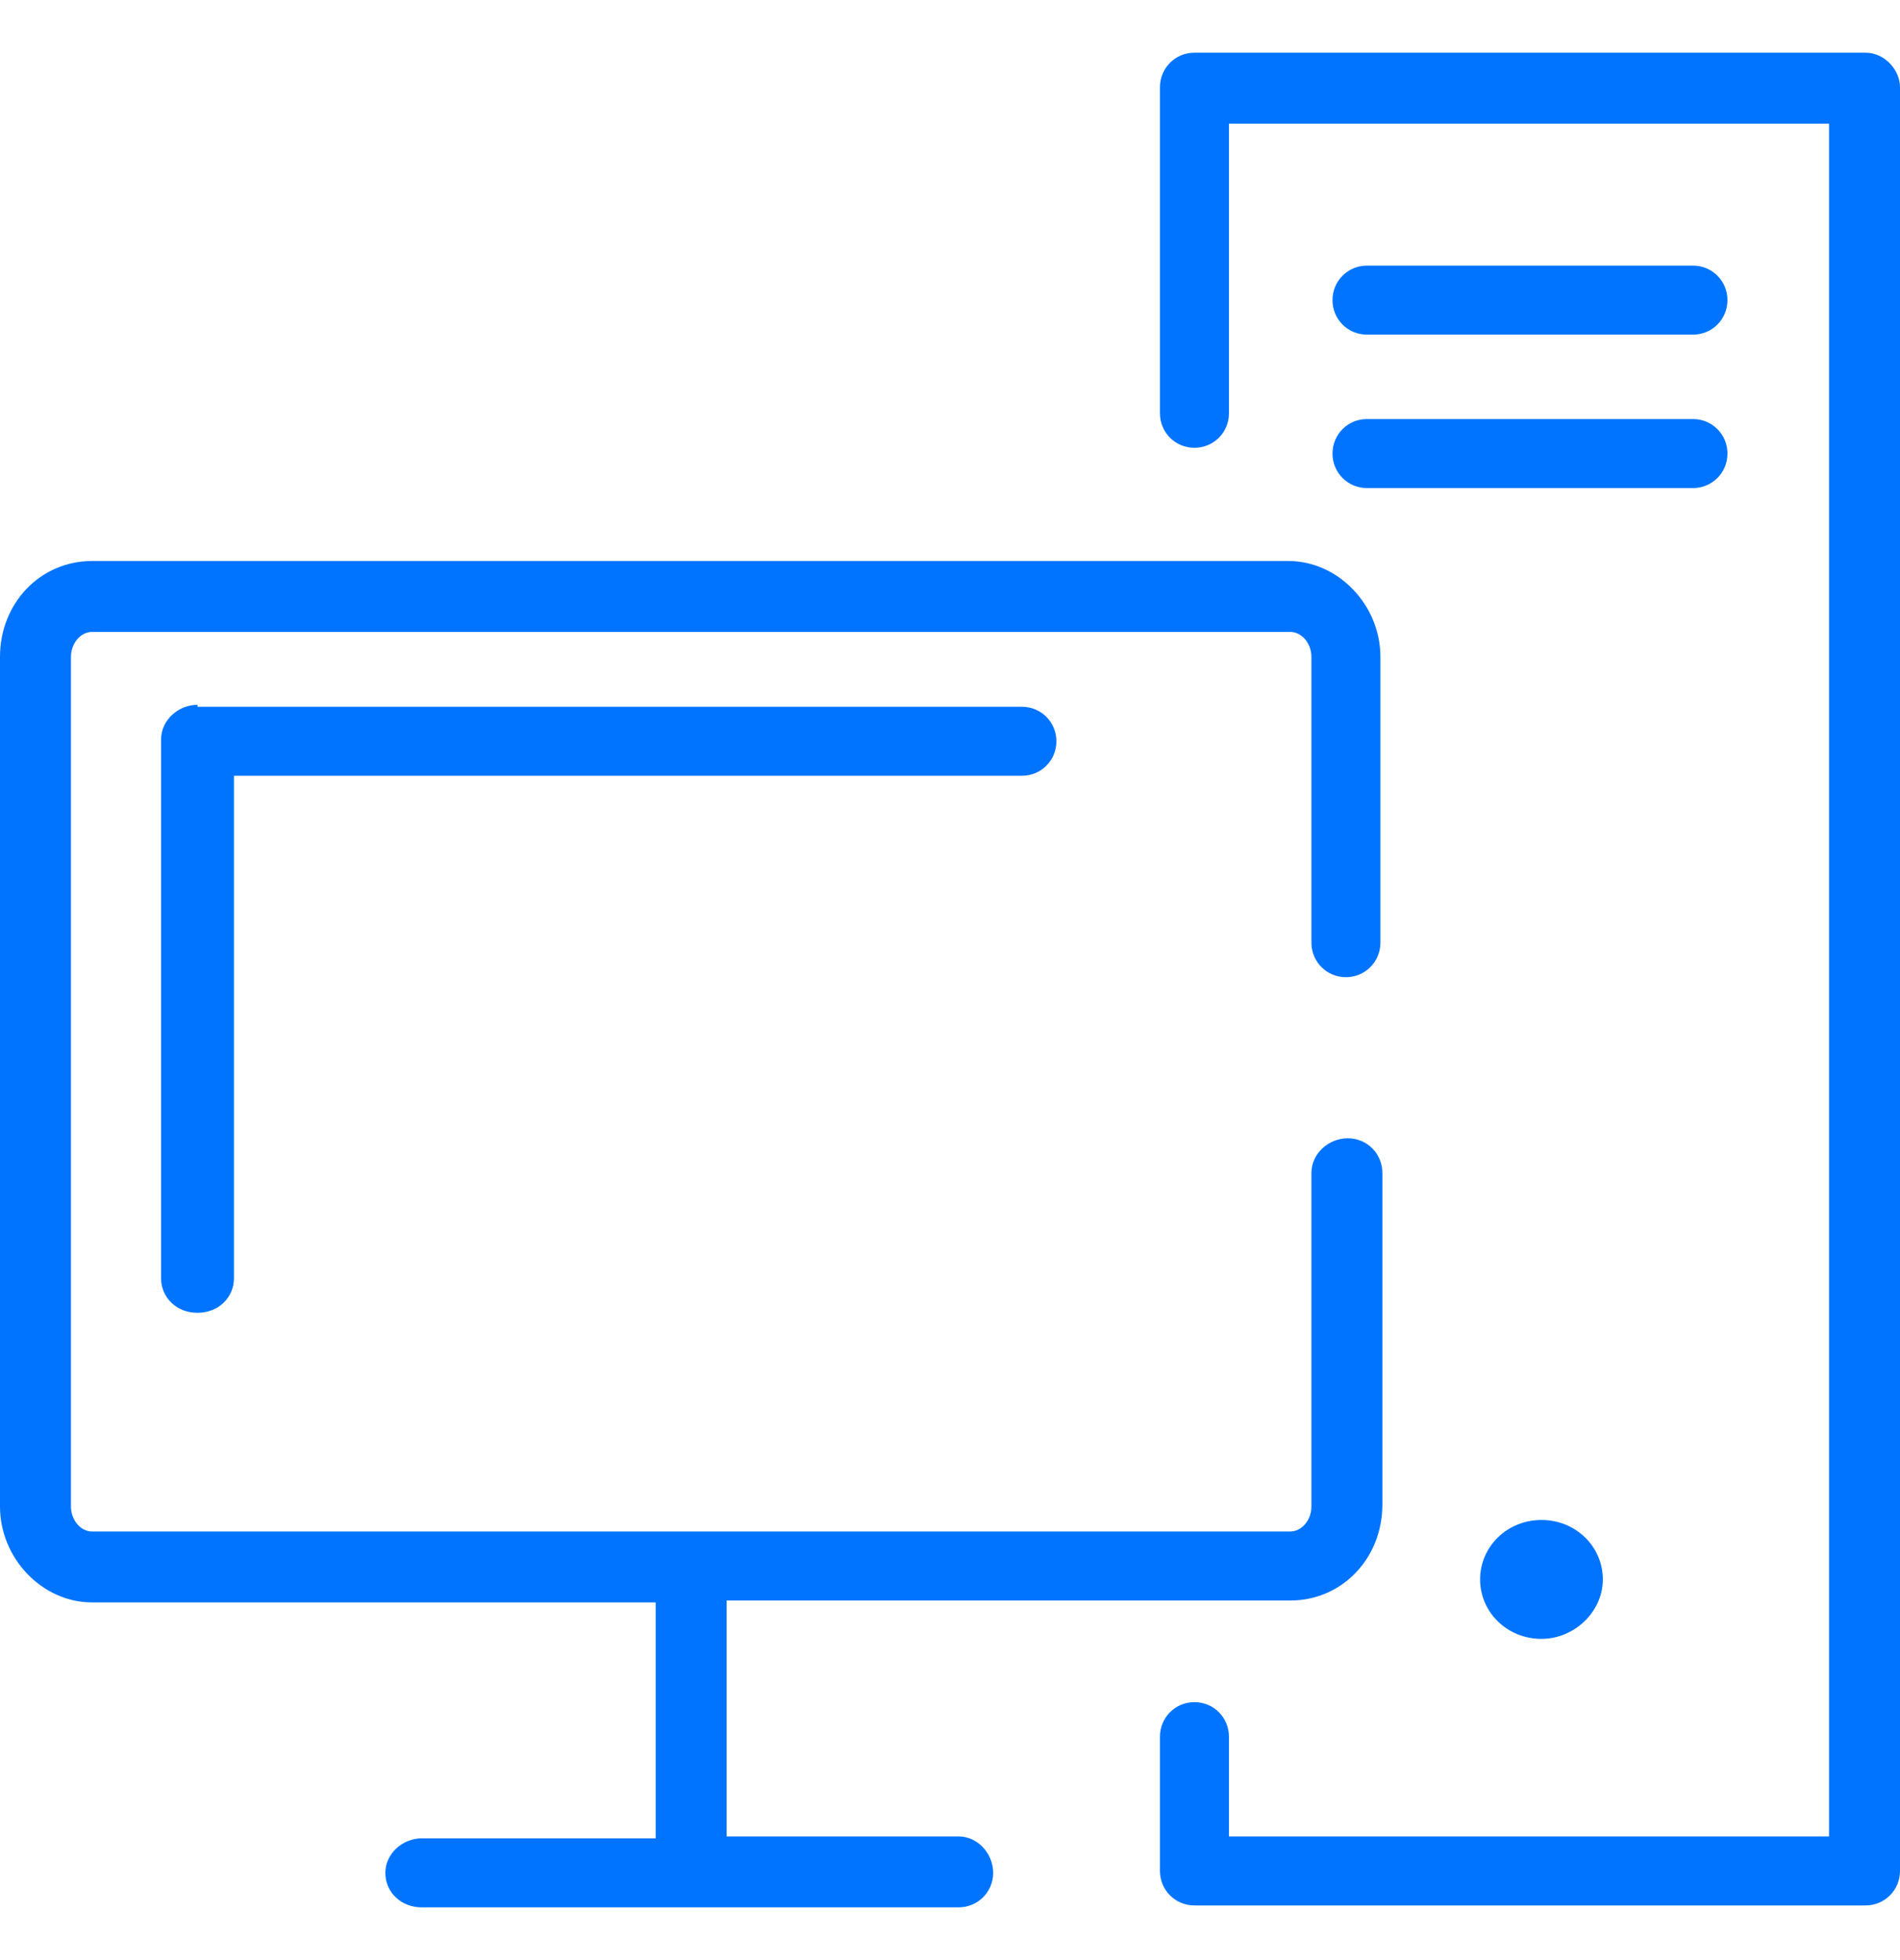
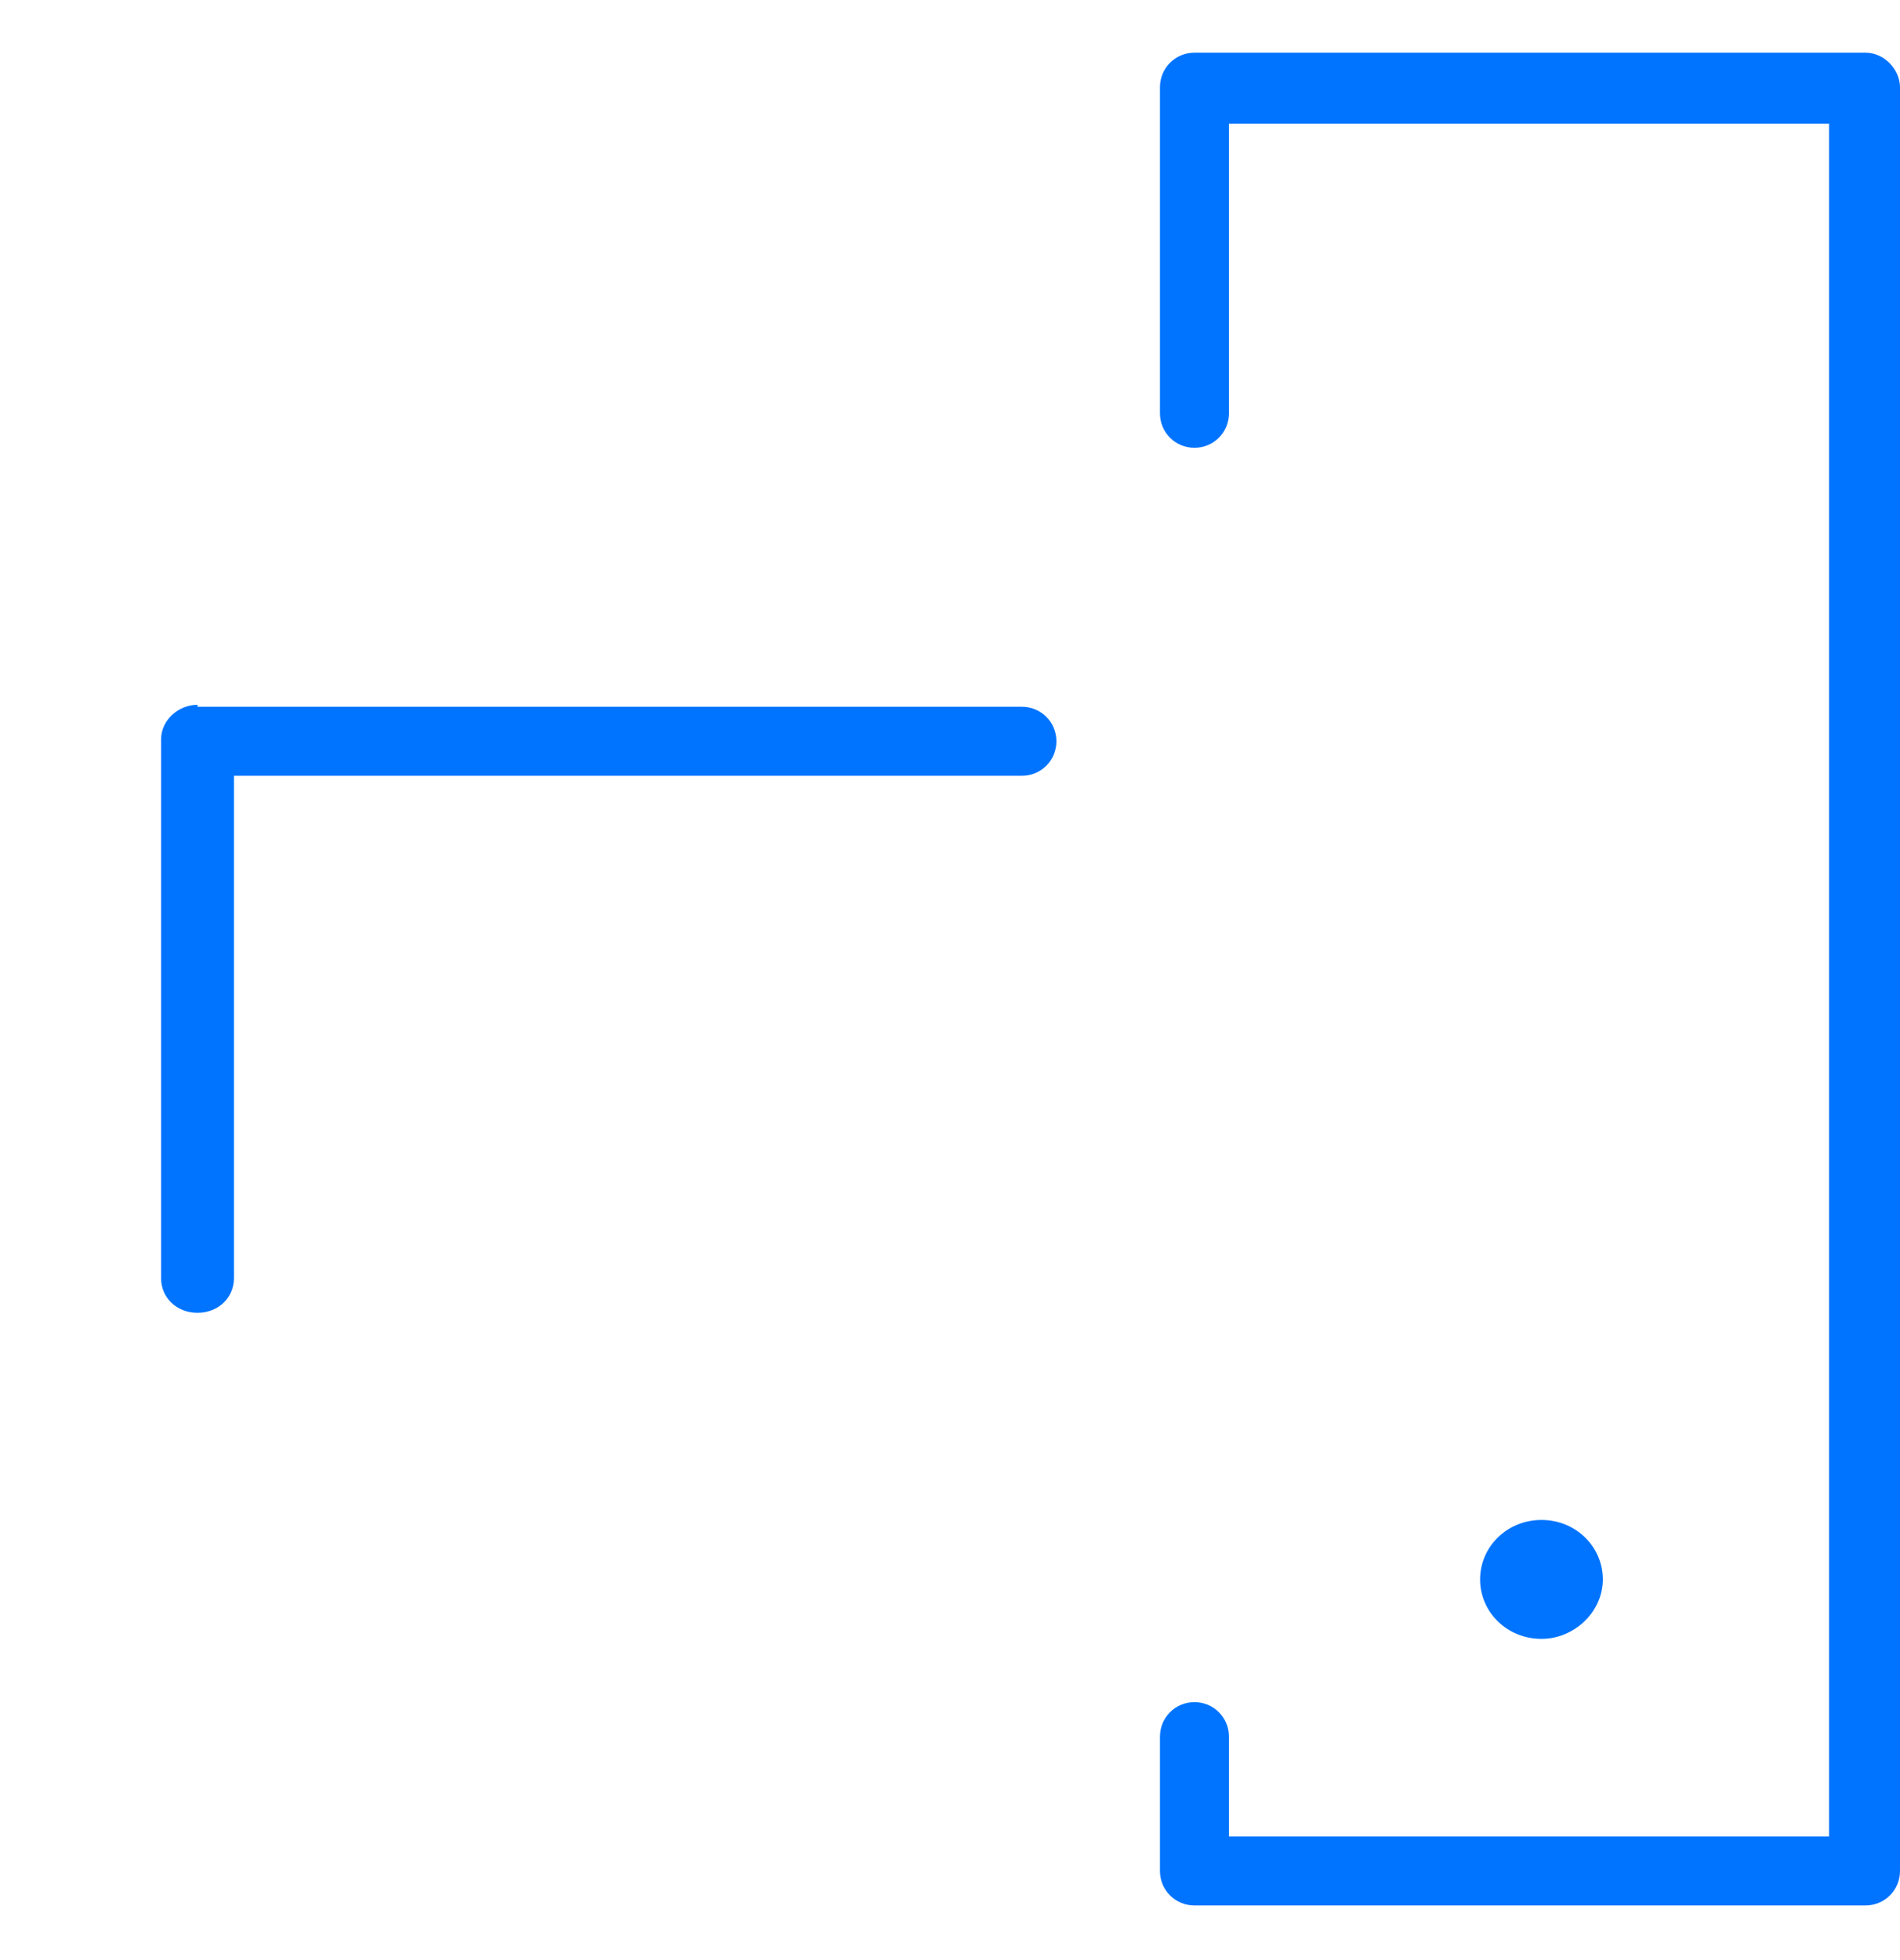
<svg xmlns="http://www.w3.org/2000/svg" width="32" height="33" viewBox="0 0 32 33" fill="none">
  <path d="M24.928 26.591C24.928 27.14 25.38 27.592 25.962 27.592C26.511 27.592 26.995 27.14 26.995 26.591C26.995 26.042 26.543 25.59 25.962 25.59C25.38 25.59 24.928 26.042 24.928 26.591Z" fill="#0074FF" />
-   <path d="M16.145 30.918H12.238V26.946H21.732C22.603 26.946 23.282 26.236 23.282 25.331V19.745C23.282 19.422 23.023 19.164 22.7 19.164C22.377 19.164 22.087 19.422 22.087 19.745V25.364C22.087 25.59 21.925 25.784 21.732 25.784H1.55C1.356 25.784 1.195 25.59 1.195 25.364V11.059C1.195 10.833 1.356 10.639 1.55 10.639H21.732C21.925 10.639 22.087 10.833 22.087 11.059V15.87C22.087 16.193 22.345 16.452 22.668 16.452C22.991 16.452 23.249 16.193 23.249 15.87V11.059C23.249 10.187 22.539 9.445 21.699 9.445H1.55C0.678 9.445 0 10.155 0 11.059V25.364C0 26.236 0.71 26.978 1.55 26.978H11.043V30.95H7.104C6.781 30.95 6.49 31.208 6.49 31.531C6.49 31.854 6.749 32.112 7.104 32.112H16.145C16.468 32.112 16.727 31.854 16.727 31.531C16.727 31.208 16.468 30.918 16.145 30.918Z" fill="#0074FF" />
  <path d="M3.326 11.866C3.003 11.866 2.713 12.125 2.713 12.448V21.521C2.713 21.844 2.971 22.102 3.326 22.102C3.681 22.102 3.94 21.844 3.94 21.521V13.061H17.211C17.534 13.061 17.792 12.803 17.792 12.48C17.792 12.157 17.534 11.899 17.211 11.899H3.326V11.866Z" fill="#0074FF" />
  <path d="M31.419 0.887H20.117C19.794 0.887 19.536 1.146 19.536 1.469V6.958C19.536 7.281 19.794 7.539 20.117 7.539C20.44 7.539 20.698 7.281 20.698 6.958V2.082H30.805V30.918H20.698V29.239C20.698 28.916 20.44 28.657 20.117 28.657C19.794 28.657 19.536 28.916 19.536 29.239V31.499C19.536 31.822 19.794 32.08 20.117 32.08H31.419C31.742 32.08 32 31.822 32 31.499V1.469C32 1.178 31.742 0.887 31.419 0.887Z" fill="#0074FF" />
-   <path d="M23.023 5.634H28.513C28.836 5.634 29.094 5.376 29.094 5.053C29.094 4.73 28.836 4.472 28.513 4.472H23.023C22.7 4.472 22.442 4.73 22.442 5.053C22.442 5.376 22.7 5.634 23.023 5.634Z" fill="#0074FF" />
-   <path d="M23.023 8.217H28.513C28.836 8.217 29.094 7.959 29.094 7.636C29.094 7.313 28.836 7.055 28.513 7.055H23.023C22.7 7.055 22.442 7.313 22.442 7.636C22.442 7.959 22.7 8.217 23.023 8.217Z" fill="#0074FF" />
</svg>